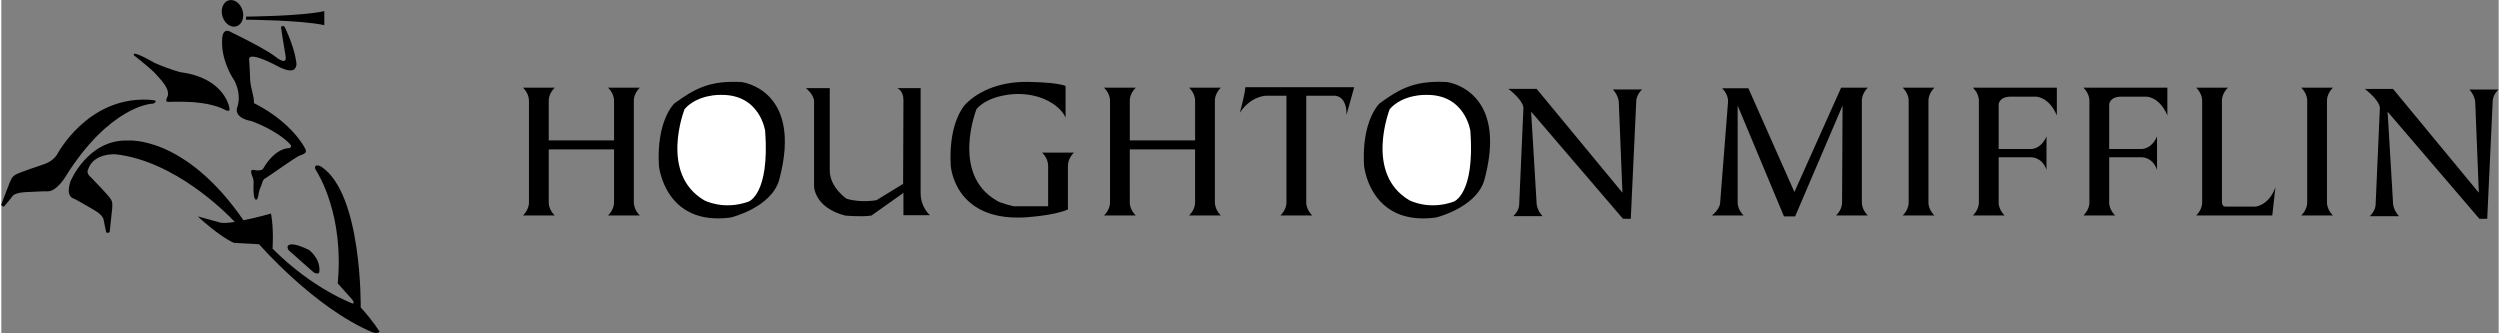
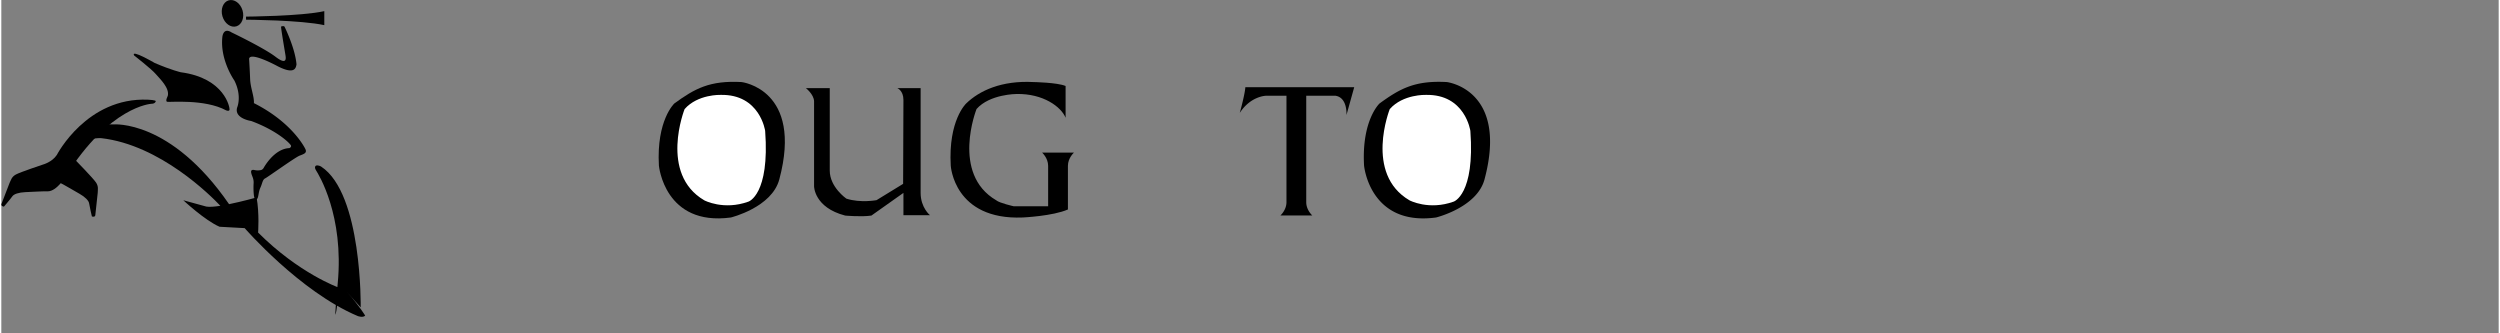
<svg xmlns="http://www.w3.org/2000/svg" width="2500" height="333" viewBox="0 0 56.059 7.475">
  <rect x="0" y="0" width="56.059" height="7.475" fill="#808080" stroke="none" />
-   <path d="M43.394 4.837s-.135-.121-.135-.296V2.264c0-.175.135-.296.135-.296h-.714s.135.121.135.296v2.277c0 .175-.135.296-.135.296h.714zM41.299 1.968h.6s-.135.121-.135.296v2.277c0 .175.135.296.135.296h-.714s.135-.121.135-.296l.011-2.172-1.065 2.489h-.25l-1.04-2.489v2.172c0 .175.135.296.135.296h-.714s.188-.135.188-.31l.176-2.25c0-.175-.135-.296-.135-.296h.591L40.25 4.31l1.049-2.342zM51.048 4.201c-.144.409-.444.436-.444.436h-.682c-.074 0-.075-.096-.075-.096V2.264c0-.175.135-.296.135-.296h-.714s.135.121.135.296v2.277c0 .175-.135.296-.135.296h1.709l.071-.636zM52.34 4.837s-.135-.121-.135-.296V2.264c0-.175.135-.296.135-.296h-.714s.135.121.135.296v2.277c0 .175-.135.296-.135.296h.714zM53.822 4.851s-.135-.135-.135-.31l-.121-2.034 2.061 2.405h.175l.122-2.62c0-.175.135-.283.135-.283h-.66s.135.135.135.31l.08 2.008-1.926-2.331h-.633s.337.256.337.432l-.094 2.142c0 .175-.135.283-.135.283h.659zM34.597 4.851s-.135-.135-.135-.31l-.122-2.035 2.062 2.405h.175l.122-2.62c0-.175.135-.283.135-.283h-.66s.135.135.135.31l.081 2.008-1.926-2.331h-.634s.337.256.337.432l-.094 2.142c0 .175-.135.283-.135.283h.659zM44.256 1.968s.135.121.135.296v2.277c0 .175-.135.296-.135.296h.714s-.135-.121-.135-.296V3.53h.717s.258-.014.357.284v-.753c-.126.298-.357.284-.357.284h-.717v-.998s.005-.177.274-.177h.533s.307-.029.499.421v-.623h-1.885zM46.737 1.968s.135.121.135.296v2.277c0 .175-.135.296-.135.296h.714s-.135-.121-.135-.296V3.53h.717s.258-.014.357.284v-.753c-.126.298-.357.284-.357.284h-.717v-.998s.005-.177.274-.177h.533s.307-.029.499.421v-.623h-1.885zM27.241 4.541V2.264c0-.175.135-.296.135-.296h-.714s.135.121.135.296v.887h-1.466v-.887c0-.175.135-.296.135-.296h-.714s.135.121.135.296v2.277c0 .175-.135.296-.135.296h.714s-.135-.121-.135-.296V3.354h1.466V4.54c0 .175-.135.296-.135.296h.714a.431.431 0 0 1-.135-.295zM14.198 4.541V2.264c0-.175.135-.296.135-.296h-.714s.135.121.135.296v.887h-1.466v-.887c0-.175.135-.296.135-.296h-.714s.135.121.135.296v2.277c0 .175-.135.296-.135.296h.714s-.135-.121-.135-.296V3.354h1.466V4.54c0 .175-.135.296-.135.296h.714a.431.431 0 0 1-.135-.295zM6.426 5.529s-.008.069.046.108l.54.478s.1.054.123 0c0 0 .062-.262-.224-.501 0-.001-.416-.217-.485-.085z" />
-   <path d="M8.067 6.9s.038-2.551-.887-3.16c0 0-.062-.039-.115-.023 0 0-.054.023 0 .108.054.085.632 1.01.486 2.536l.324.362s.062.077.016.092c0 0-.886-.316-1.803-1.233 0 0 .032-.428-.034-.788 0 0-.312.089-.618.151-1.315-1.91-2.594-1.79-2.594-1.79-.894-.031-1.287.909-1.287.909-.108.324.023.378.085.401.05.019.316.178.439.247s.208.154.216.216.062.293.062.293c.077.023.077-.031.077-.031l.054-.501c0-.069.023-.139-.039-.231-.062-.093-.439-.479-.439-.479-.116-.092-.062-.176-.062-.176.123-.378.624-.339.624-.339 1.319.153 2.456 1.292 2.669 1.518-.131.02-.247.03-.316.017l-.516-.142s.485.454.814.595l.564.031s1.237 1.425 2.537 1.973c0 0 .114.045.168-.009-.001.001-.124-.215-.425-.547z" />
+   <path d="M8.067 6.9s.038-2.551-.887-3.16c0 0-.062-.039-.115-.023 0 0-.054.023 0 .108.054.085.632 1.01.486 2.536s.062.077.016.092c0 0-.886-.316-1.803-1.233 0 0 .032-.428-.034-.788 0 0-.312.089-.618.151-1.315-1.91-2.594-1.79-2.594-1.79-.894-.031-1.287.909-1.287.909-.108.324.023.378.085.401.05.019.316.178.439.247s.208.154.216.216.062.293.062.293c.077.023.077-.031.077-.031l.054-.501c0-.069.023-.139-.039-.231-.062-.093-.439-.479-.439-.479-.116-.092-.062-.176-.062-.176.123-.378.624-.339.624-.339 1.319.153 2.456 1.292 2.669 1.518-.131.02-.247.03-.316.017l-.516-.142s.485.454.814.595l.564.031s1.237 1.425 2.537 1.973c0 0 .114.045.168-.009-.001.001-.124-.215-.425-.547z" />
  <path d="M1.041 4.295c-.054-.006-.362.013-.503.018-.142.006-.256.042-.291.094s-.189.232-.189.232c-.079-.015-.054-.063-.054-.063l.181-.47c.032-.062.043-.134.14-.188.097-.054.609-.224.609-.224s.205-.054.312-.216c0 0 .67-1.302 2.05-1.24 0 0 .192.007.169.038 0 0-.008.054-.1.054 0 0-.933.054-1.919 1.626.001.001-.199.34-.405.339zM2.98 1.244s.394.308.486.417c.092.107.316.315.27.493 0 0-.062.115-.015.131.046.015.84-.07 1.325.192 0 0 .069.031.077-.015s-.108-.709-1.094-.84c0 0-.208-.046-.585-.208-.001-.001-.541-.316-.464-.17zM5.493.442S6.734.45 7.25.565V.25c-.516.115-1.757.123-1.757.123v.069z" />
  <ellipse transform="rotate(-16.423 5.188 .3)" cx="5.189" cy=".3" rx=".235" ry=".304" />
  <path d="M5.67 2.315c.886.447 1.156 1.033 1.156 1.033.039.085-.03.108-.131.146-.1.039-.709.478-.771.509-.062.03-.062.108-.108.208s-.039.2-.069.247-.037.028-.061-.008c-.023-.037-.03-.216-.023-.332.007-.115-.039-.161-.054-.239-.016-.076.046-.069.077-.061a.346.346 0 0 0 .139 0c.038-.006.062-.046.062-.046s.23-.432.577-.447c0 0 .046-.016.039-.054-.008-.039-.293-.332-.894-.555 0 0-.385-.054-.316-.301 0 0 .115-.254-.062-.608 0 0-.324-.455-.27-.972 0 0 .015-.231.208-.107 0 0 .725.347.987.547.262.201.231.023.223-.031s-.1-.585-.1-.647c0 0 .054-.023.077 0 0 0 .239.478.27.848-.013.068-.029.247-.432.037 0 0-.608-.331-.632-.162 0 0 .016.254.023.455.008.201.093.386.085.54zM30.369 1.957h-2.444c-.01.164-.125.577-.125.577.25-.385.596-.385.596-.385h.452V4.54c0 .175-.135.296-.135.296h.714s-.135-.121-.135-.296V2.149h.653c.279.039.25.433.25.433l.174-.625zM33.294 4.026c-.169.632-1.088.856-1.088.856-1.491.202-1.616-1.164-1.616-1.164-.058-1.02.347-1.395.347-1.395.462-.337.798-.52 1.511-.481-.001 0 1.385.163.846 2.184z" />
  <path d="M31.167 2.448s-.577 1.453.443 2.049c0 0 .433.231.991.029 0 0 .481-.154.375-1.588 0 0-.115-.827-1-.808 0 0-.51-.019-.809.318z" fill="#fff" />
  <path d="M17.464 4.026c-.168.632-1.087.856-1.087.856-1.491.202-1.616-1.164-1.616-1.164-.058-1.02.346-1.395.346-1.395.462-.337.798-.52 1.51-.481 0 0 1.386.163.847 2.184z" />
  <path d="M15.338 2.448s-.577 1.453.442 2.049c0 0 .433.231.991.029 0 0 .481-.154.375-1.588 0 0-.115-.827-1-.808 0 0-.51-.019-.808.318z" fill="#fff" />
  <path d="M23.891 2.645c-.097-.245-.504-.548-1.104-.535 0 0-.599.001-.896.337 0 0-.578 1.453.442 2.049.072.062.392.134.392.134h.773v-.908c0-.175-.135-.296-.135-.296h.714s-.135.121-.135.296v.98c-.337.149-1.013.18-1.013.18-1.548.063-1.617-1.164-1.617-1.164-.058-1.02.346-1.395.346-1.395.298-.29.799-.52 1.511-.481 0 0 .532.009.721.088v.715zM20.114 1.979s.136.054.136.265l-.007 1.883-.597.366s-.359.068-.677-.034c0 0-.373-.257-.373-.63v-1.85h-.535s.176.136.183.292v1.911s0 .475.698.657c0 0 .366.034.589 0l.719-.509v.501h.596s-.21-.169-.21-.501V1.979h-.522z" />
</svg>